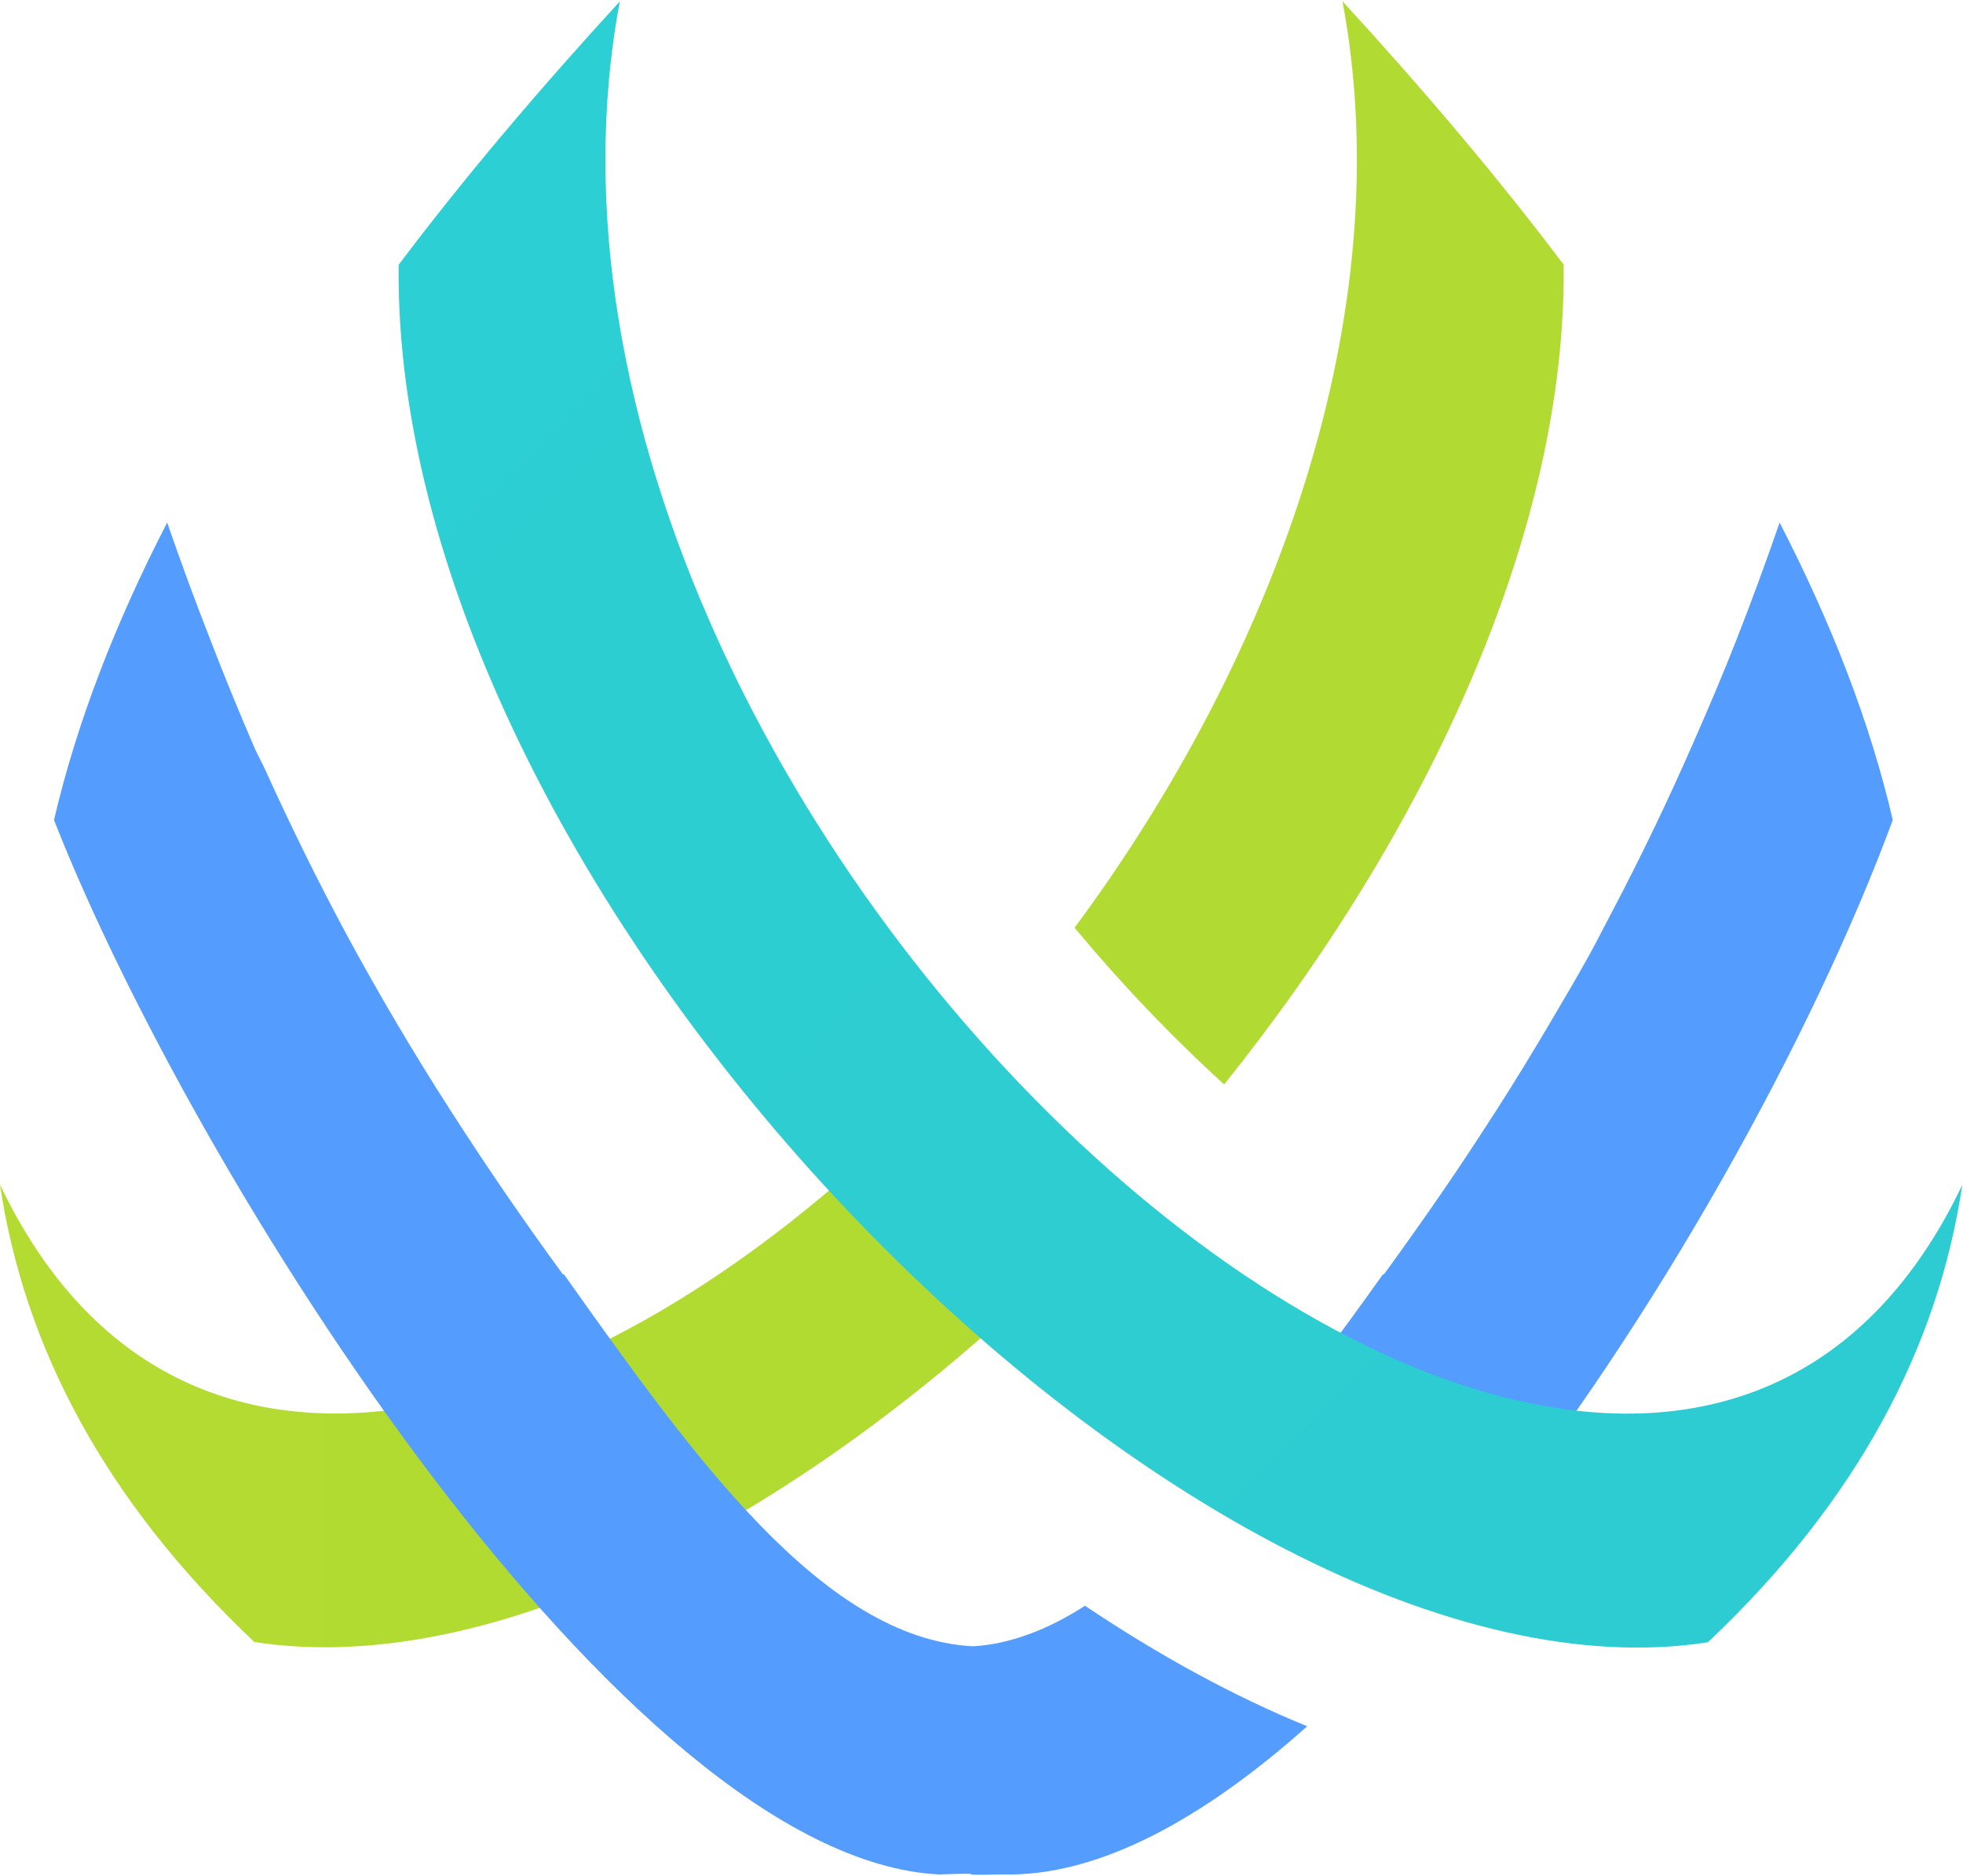
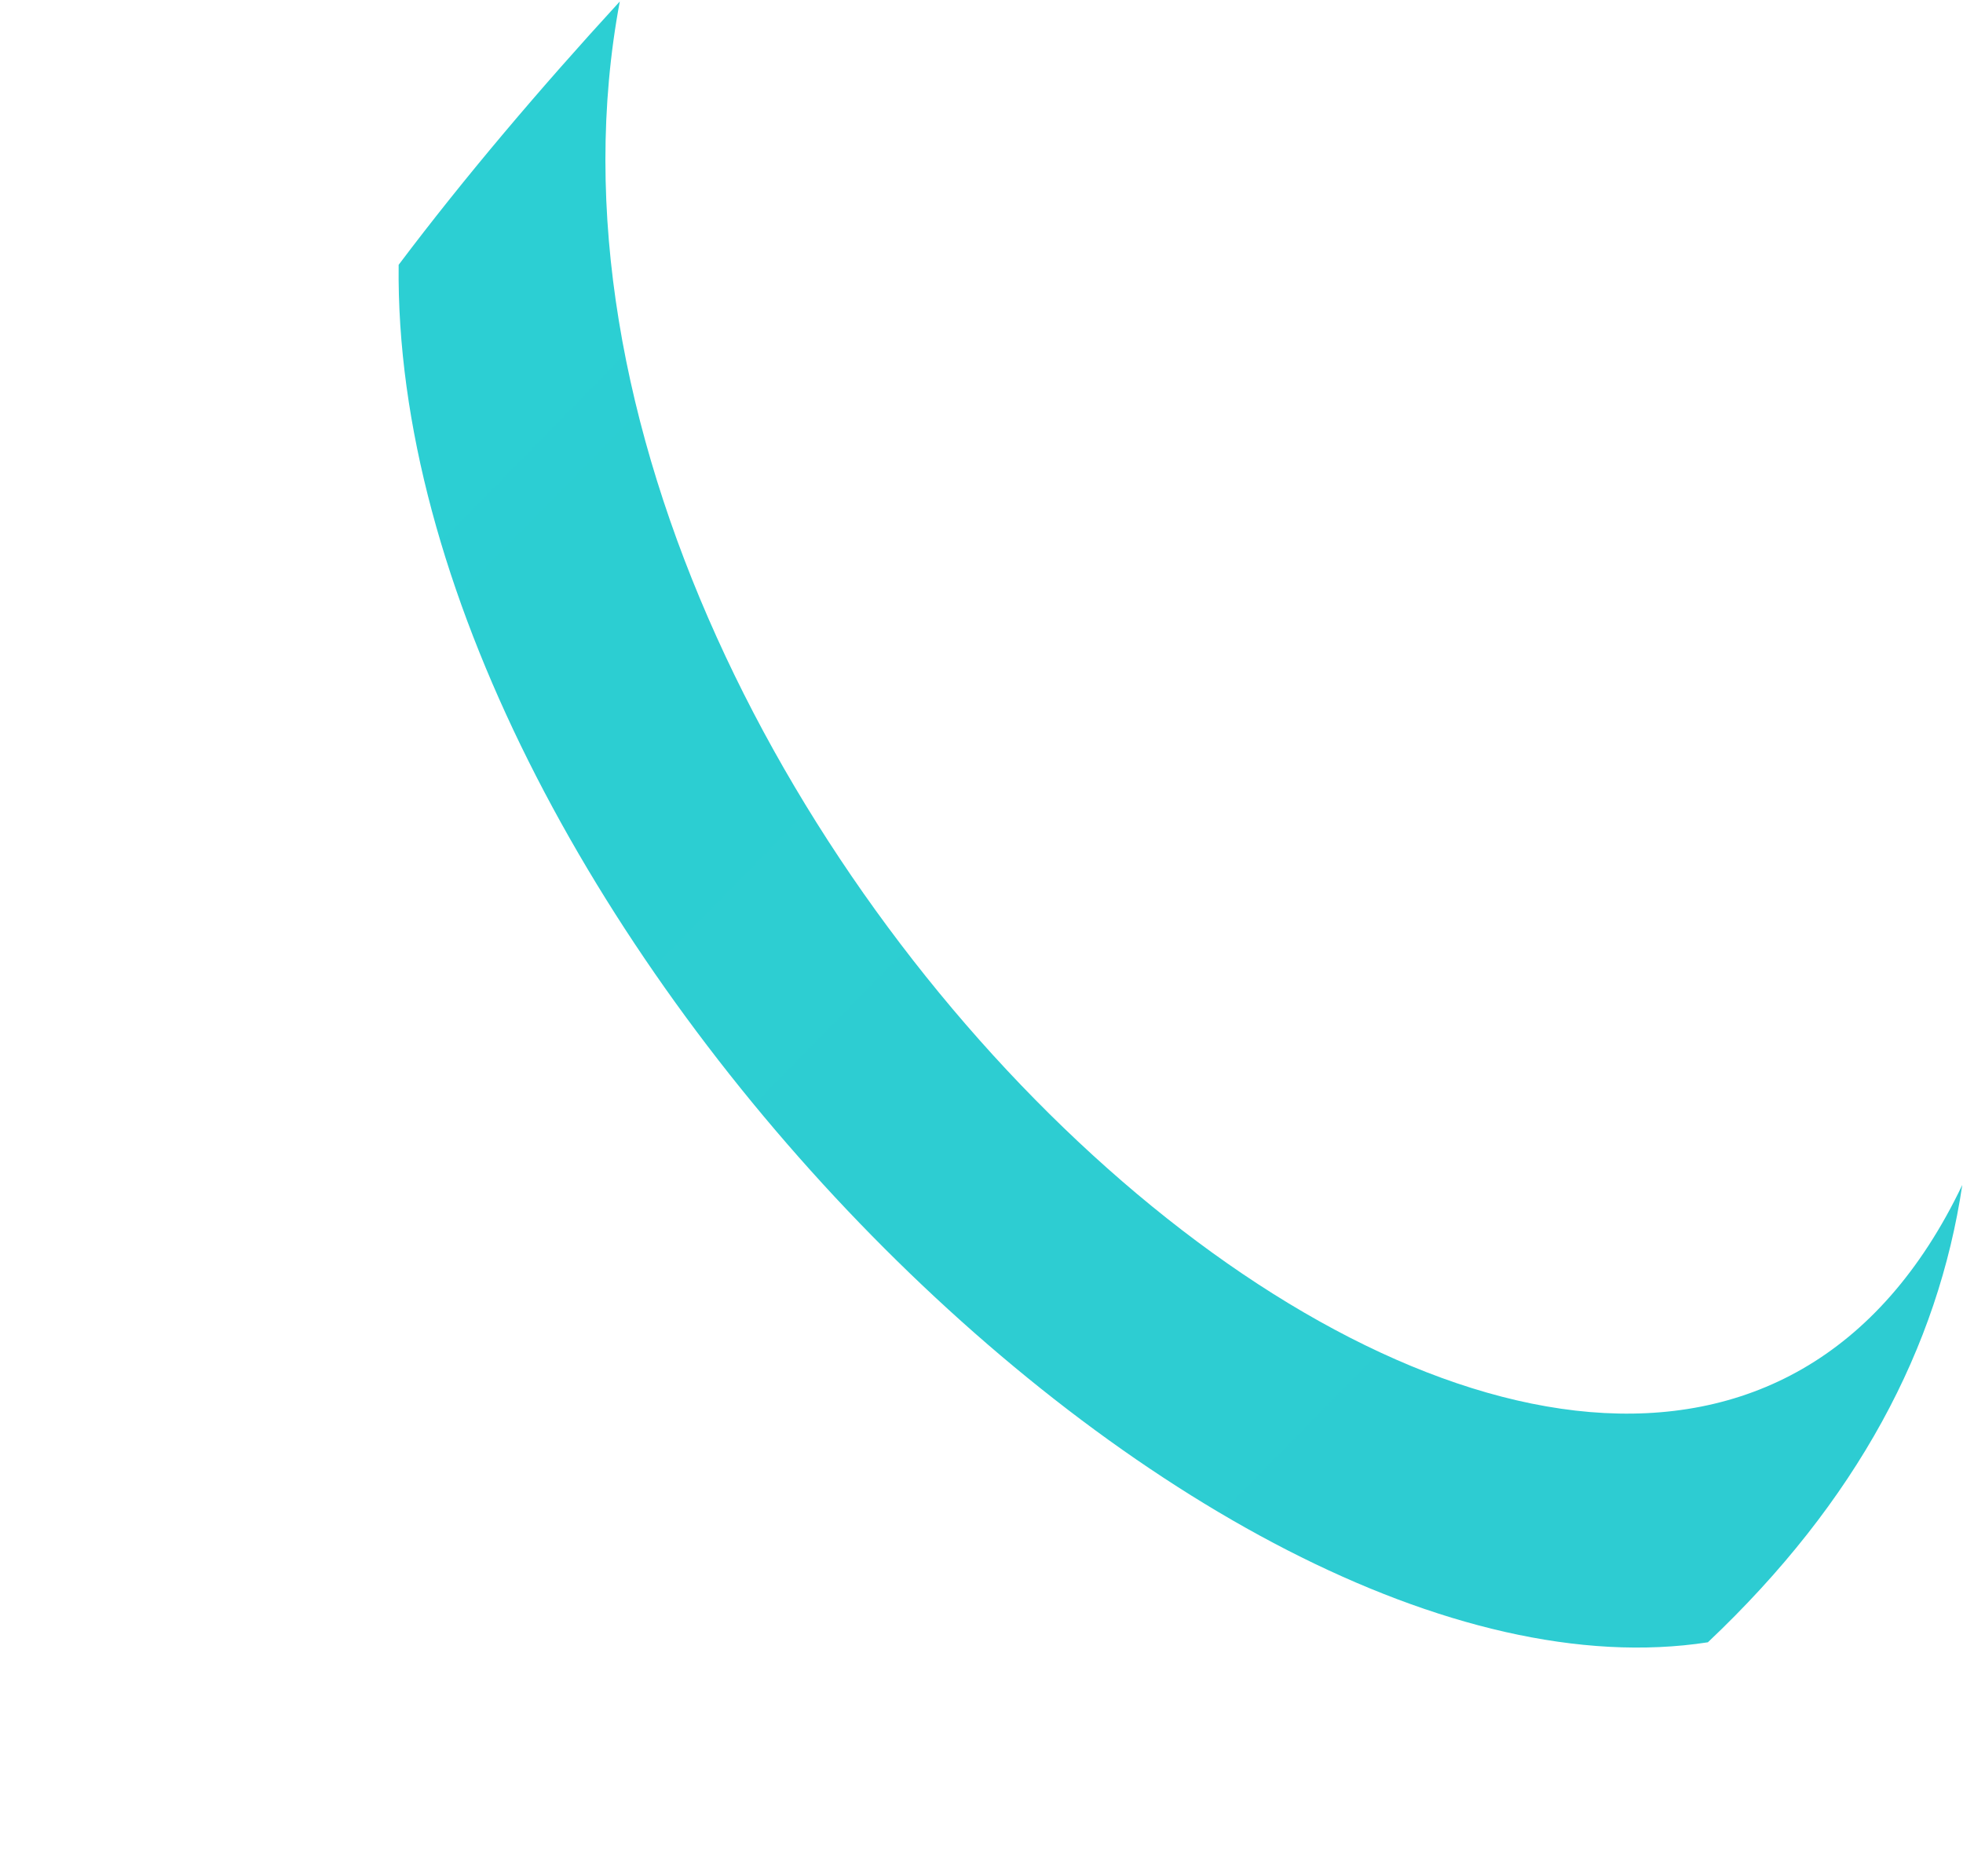
<svg xmlns="http://www.w3.org/2000/svg" version="1.2" baseProfile="tiny-ps" viewBox="0 0 1532 1464" width="1532" height="1464">
  <title>lifestance-svg</title>
  <defs>
    <clipPath clipPathUnits="userSpaceOnUse" id="cp1">
-       <path d="m1047.73 0.97c63.04 68.69 121.19 137.32 172.59 205.5c2.43 209.65-107.54 443.55-264.96 639.82c-10.41-9.51-20.66-19.19-30.74-29.06c-10.08-9.86-19.98-19.89-29.72-30.1c-9.73-10.2-19.29-20.57-28.66-31.1c-9.37-10.53-18.56-21.22-27.57-32.07c155.77-210.23 254.88-478.46 209.05-722.99v0zm-318.48 851.11c9.13 10.28 18.39 20.44 27.78 30.47c9.4 10.03 18.93 19.94 28.59 29.72c9.66 9.78 19.45 19.43 29.37 28.95c9.92 9.52 19.96 18.91 30.13 28.16c-203.77 205.47-452.66 341.95-646.61 311.99c-116.49-110.05-179.69-230.08-198.52-356.91c141.18 295.99 474.08 190.5 729.26-72.39z" />
+       <path d="m1047.73 0.97c63.04 68.69 121.19 137.32 172.59 205.5c2.43 209.65-107.54 443.55-264.96 639.82c-10.41-9.51-20.66-19.19-30.74-29.06c-10.08-9.86-19.98-19.89-29.72-30.1c-9.73-10.2-19.29-20.57-28.66-31.1c-9.37-10.53-18.56-21.22-27.57-32.07c155.77-210.23 254.88-478.46 209.05-722.99v0zm-318.48 851.11c9.13 10.28 18.39 20.44 27.78 30.47c9.66 9.78 19.45 19.43 29.37 28.95c9.92 9.52 19.96 18.91 30.13 28.16c-203.77 205.47-452.66 341.95-646.61 311.99c-116.49-110.05-179.69-230.08-198.52-356.91c141.18 295.99 474.08 190.5 729.26-72.39z" />
    </clipPath>
    <linearGradient id="grd1" gradientUnits="userSpaceOnUse" x1="0" y1="25471.5" x2="45946.5" y2="25471.5">
      <stop offset="0" stop-color="#b3db31" />
      <stop offset="100" stop-color="#57cf74" />
    </linearGradient>
    <clipPath clipPathUnits="userSpaceOnUse" id="cp2">
-       <path d="m42.13 407.79h1435.05v1055.22h-1435.05v-1055.22z" />
-     </clipPath>
+       </clipPath>
    <clipPath clipPathUnits="userSpaceOnUse" id="cp3">
      <path d="m483.71 1.16c-122.19 652.06 787.79 1468.33 1047.73 923.53c-18.86 126.86-82.03 246.83-198.55 356.91c-397.43 61.34-1027.54-575.53-1021.77-1074.95c51.37-68.18 109.52-136.74 172.59-205.5z" />
    </clipPath>
    <linearGradient id="grd2" gradientUnits="userSpaceOnUse" x1="-20163.1" y1="-12104.2" x2="38697.6" y2="45737.2">
      <stop offset="0" stop-color="#23ffdf" />
      <stop offset="100" stop-color="#4454b3" />
    </linearGradient>
  </defs>
  <style>
		tspan { white-space:pre }
		.s0 { fill: url(#grd1) } 
		.s1 { fill: #549cfd } 
		.s2 { fill: url(#grd2) } 
	</style>
  <g id="Layer">
    <g id="Layer">
      <g id="Clip-Path" clip-path="url(#cp1)">
-         <path id="Layer" fill-rule="evenodd" class="s0" d="m1047.73 0.97c63.04 68.69 121.19 137.32 172.59 205.5c2.43 209.65-107.54 443.55-264.96 639.82c-10.41-9.51-20.66-19.19-30.74-29.06c-10.08-9.86-19.98-19.89-29.72-30.1c-9.73-10.2-19.29-20.57-28.66-31.1c-9.37-10.53-18.56-21.22-27.57-32.07c155.77-210.23 254.88-478.46 209.05-722.99zm-1047.73 923.5c18.83 126.83 82.03 246.86 198.52 356.91c193.95 29.96 442.84-106.52 646.61-311.99c-10.17-9.25-20.21-18.64-30.13-28.16c-9.92-9.52-19.71-19.17-29.37-28.95c-9.66-9.78-19.19-19.69-28.59-29.72c-9.4-10.03-18.66-20.19-27.78-30.47c-255.18 262.89-588.07 368.38-729.26 72.39z" />
-       </g>
+         </g>
    </g>
    <g id="Layer">
      <g id="Clip-Path" clip-path="url(#cp2)">
-         <path id="Layer" fill-rule="evenodd" class="s1" d="m1477.19 639.91c-61.74 167.31-184.68 390.98-323.3 563.29c-58.76-10.36-120.25-34.2-181.5-69.05c36.5-43.14 72.6-91.4 106.96-139.78h0.81c15.33-20.99 30.63-42.69 45.38-64.06c14.75-21.41 28.81-42.88 42.95-64.9c14.13-22.02 27.84-44.53 41.32-67.37c10.31-17.52 20.81-35.21 30.79-53.28c5.48-9.94 10.89-20.63 16.21-30.77c5.89-11.16 11.67-22.38 17.35-33.65c5.68-11.27 11.26-22.59 16.73-33.97c5.47-11.37 10.84-22.8 16.09-34.27c5.26-11.47 10.41-22.99 15.46-34.56c11.02-25.2 21.97-50.72 32.41-77.37c11.67-29.8 23.04-60.47 34.03-92.37c40.61 78.77 70.66 156.14 88.32 232.12zm-1435.05 0c108.94 277.72 444.88 809.82 690.36 822.84c50.21-1.62 0.45 1.07 50.24 0c74.29 1.91 156.32-43.24 237.45-115.62c-57.53-23.45-115.77-55.38-173.4-94.02c-29.24 18.78-58.86 30.02-87.51 31.61c-117.43-6.15-218.71-148.85-319.25-290.36h-0.81c-7.7-10.51-15.31-21.08-22.84-31.71c-7.53-10.63-14.98-21.32-22.34-32.06c-7.36-10.75-14.64-21.55-21.84-32.41c-7.19-10.86-14.3-21.78-21.33-32.75c-7.18-11.18-14.26-22.43-21.23-33.75c-6.97-11.32-13.83-22.7-20.59-34.15c-6.75-11.45-13.4-22.96-19.94-34.53c-6.54-11.57-12.96-23.2-19.28-34.9c-5.55-10.36-11.01-20.76-16.39-31.21c-5.38-10.45-10.66-20.95-15.86-31.48c-5.2-10.54-10.31-21.12-15.34-31.75c-5.02-10.62-9.96-21.29-14.8-32c-2.79-6.25-6.13-11.98-8.91-18.3c-2.97-6.88-5.91-13.77-8.81-20.67c-2.9-6.91-5.77-13.83-8.61-20.76c-2.84-6.93-5.64-13.88-8.41-20.84c-2.77-6.96-5.5-13.94-8.2-20.93c-2.99-7.64-5.95-15.29-8.86-22.96c-2.91-7.67-5.79-15.35-8.63-23.05c-2.84-7.7-5.63-15.41-8.39-23.14c-2.76-7.73-5.47-15.47-8.15-23.22c-40.61 78.77-70.56 156.14-88.32 232.12z" />
-       </g>
+         </g>
    </g>
    <g id="Layer">
      <g id="Clip-Path" clip-path="url(#cp3)">
        <path id="Layer" fill-rule="evenodd" class="s2" d="m483.71 1.16c-122.19 652.06 787.79 1468.33 1047.73 923.53c-18.86 126.86-82.03 246.83-198.55 356.91c-397.43 61.34-1027.54-575.53-1021.77-1074.95c51.37-68.18 109.52-136.74 172.59-205.5z" />
      </g>
    </g>
  </g>
</svg>